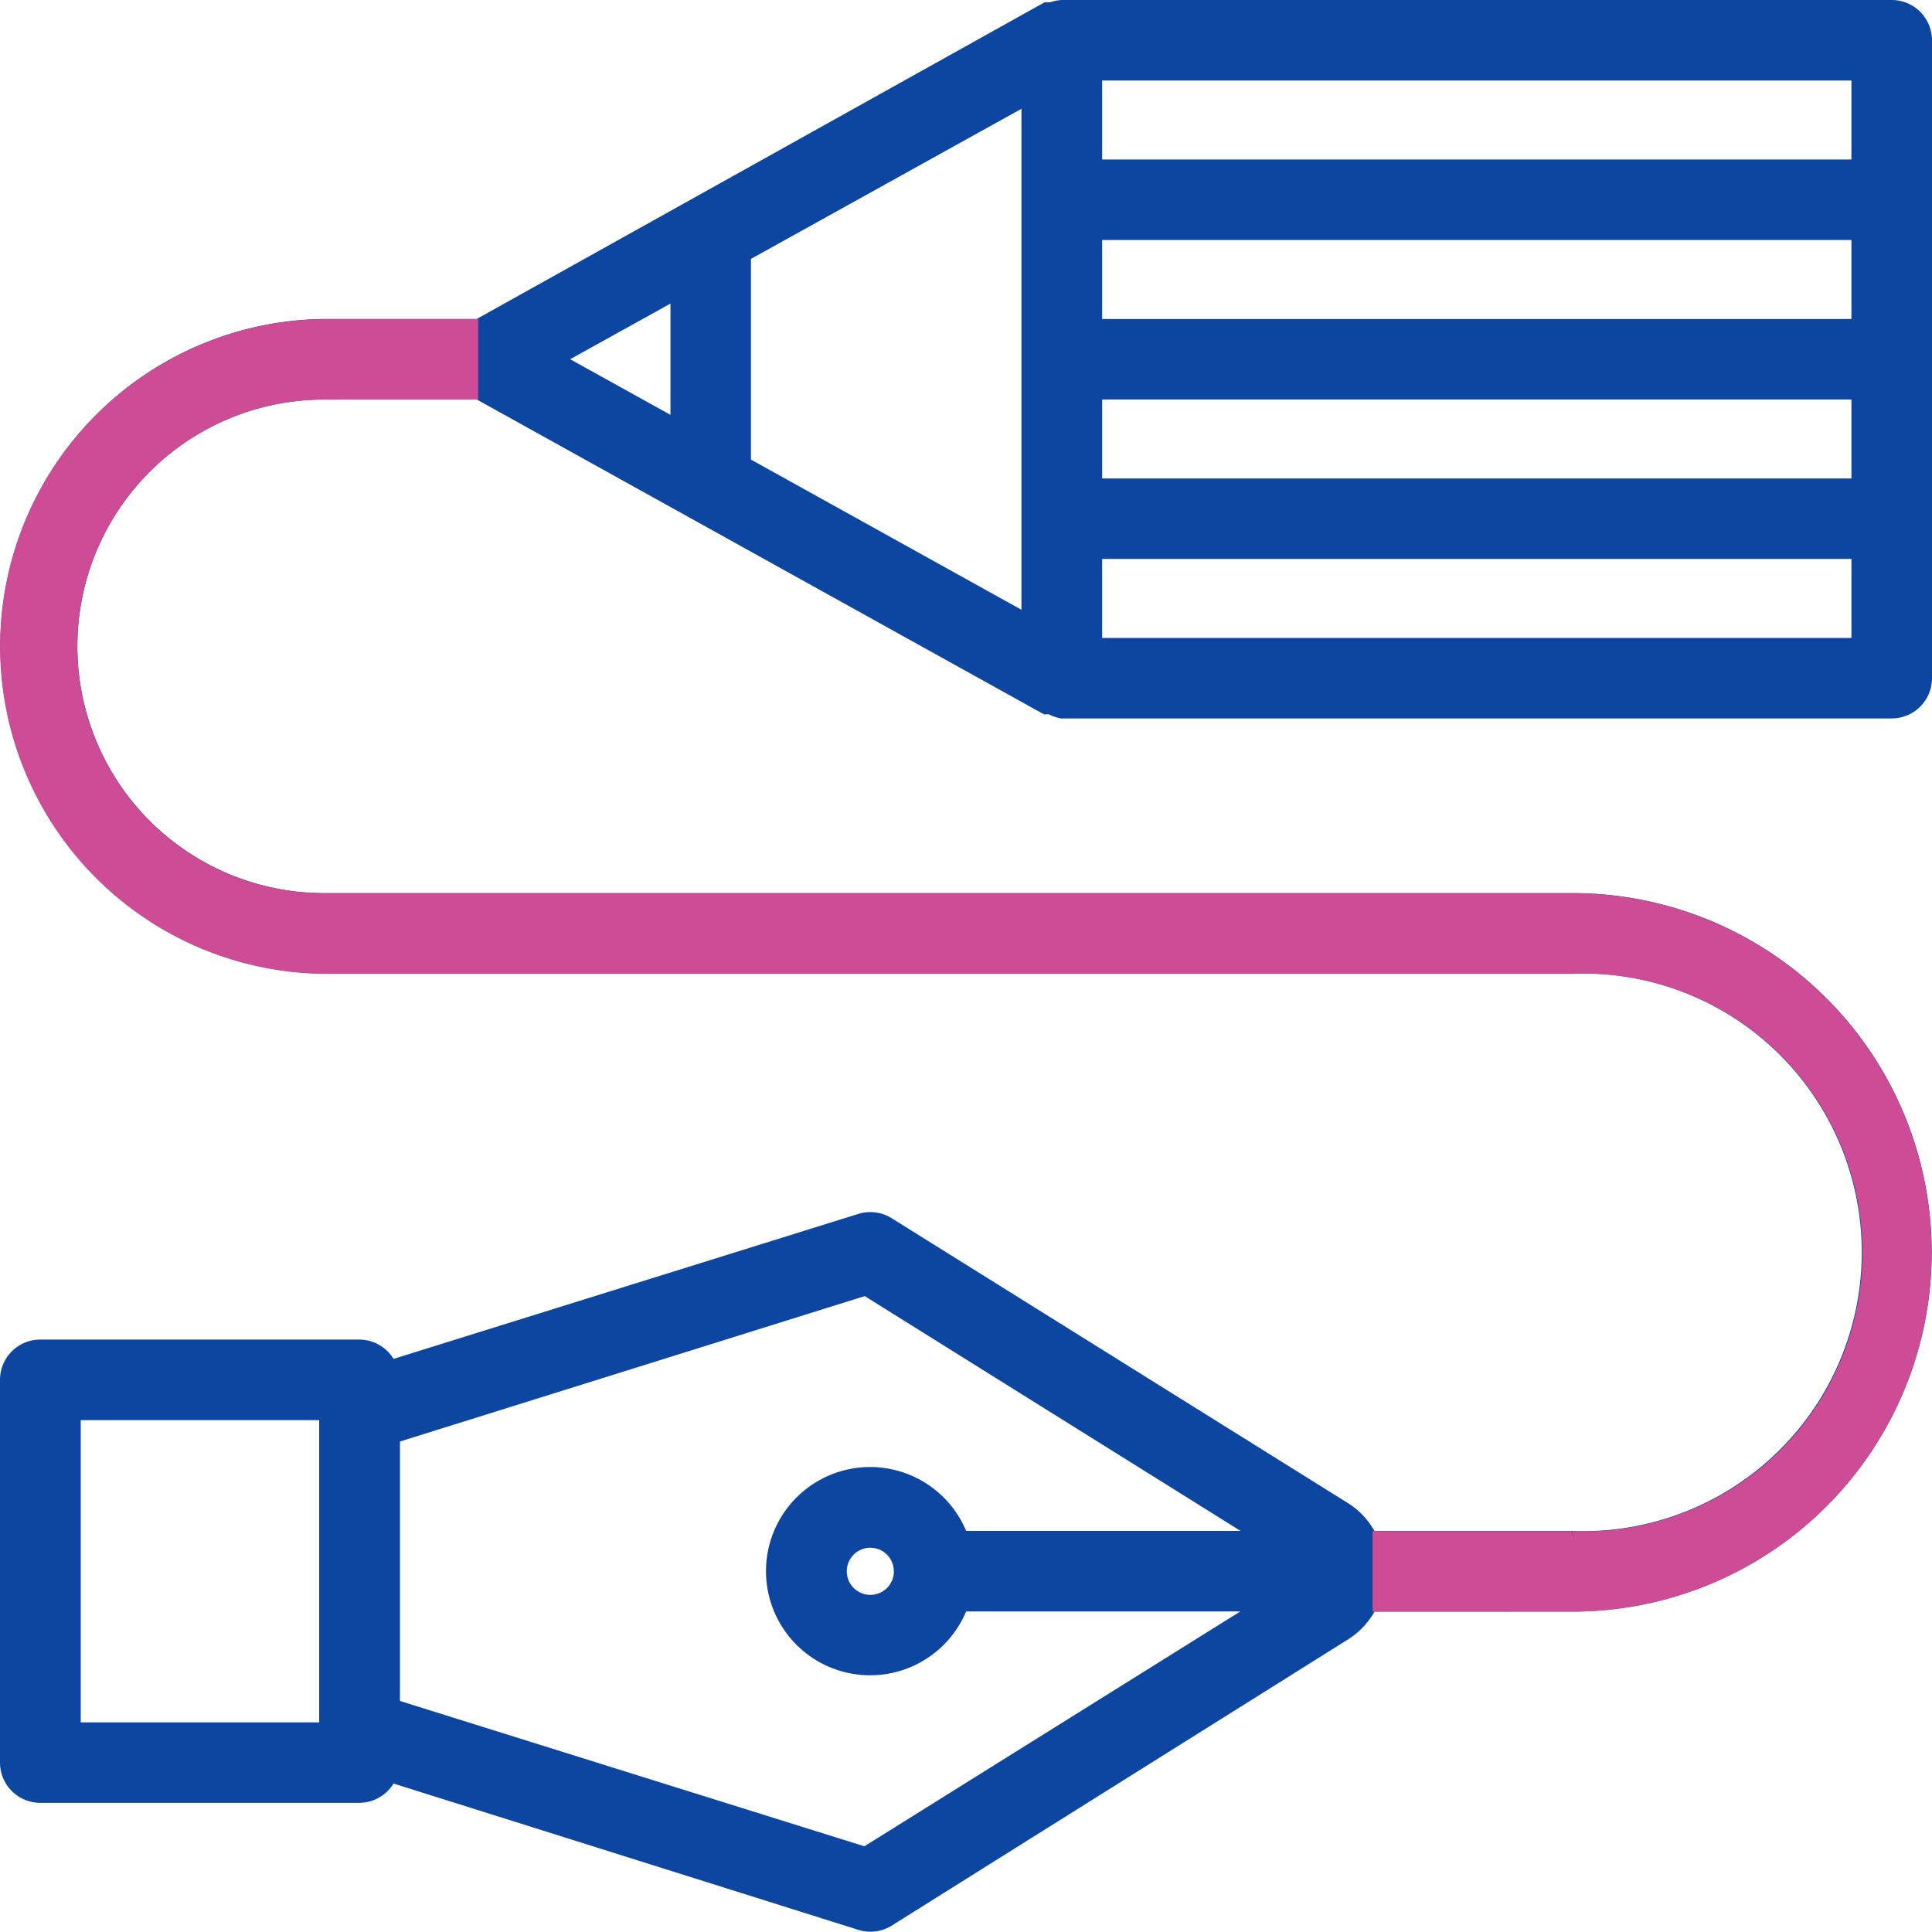
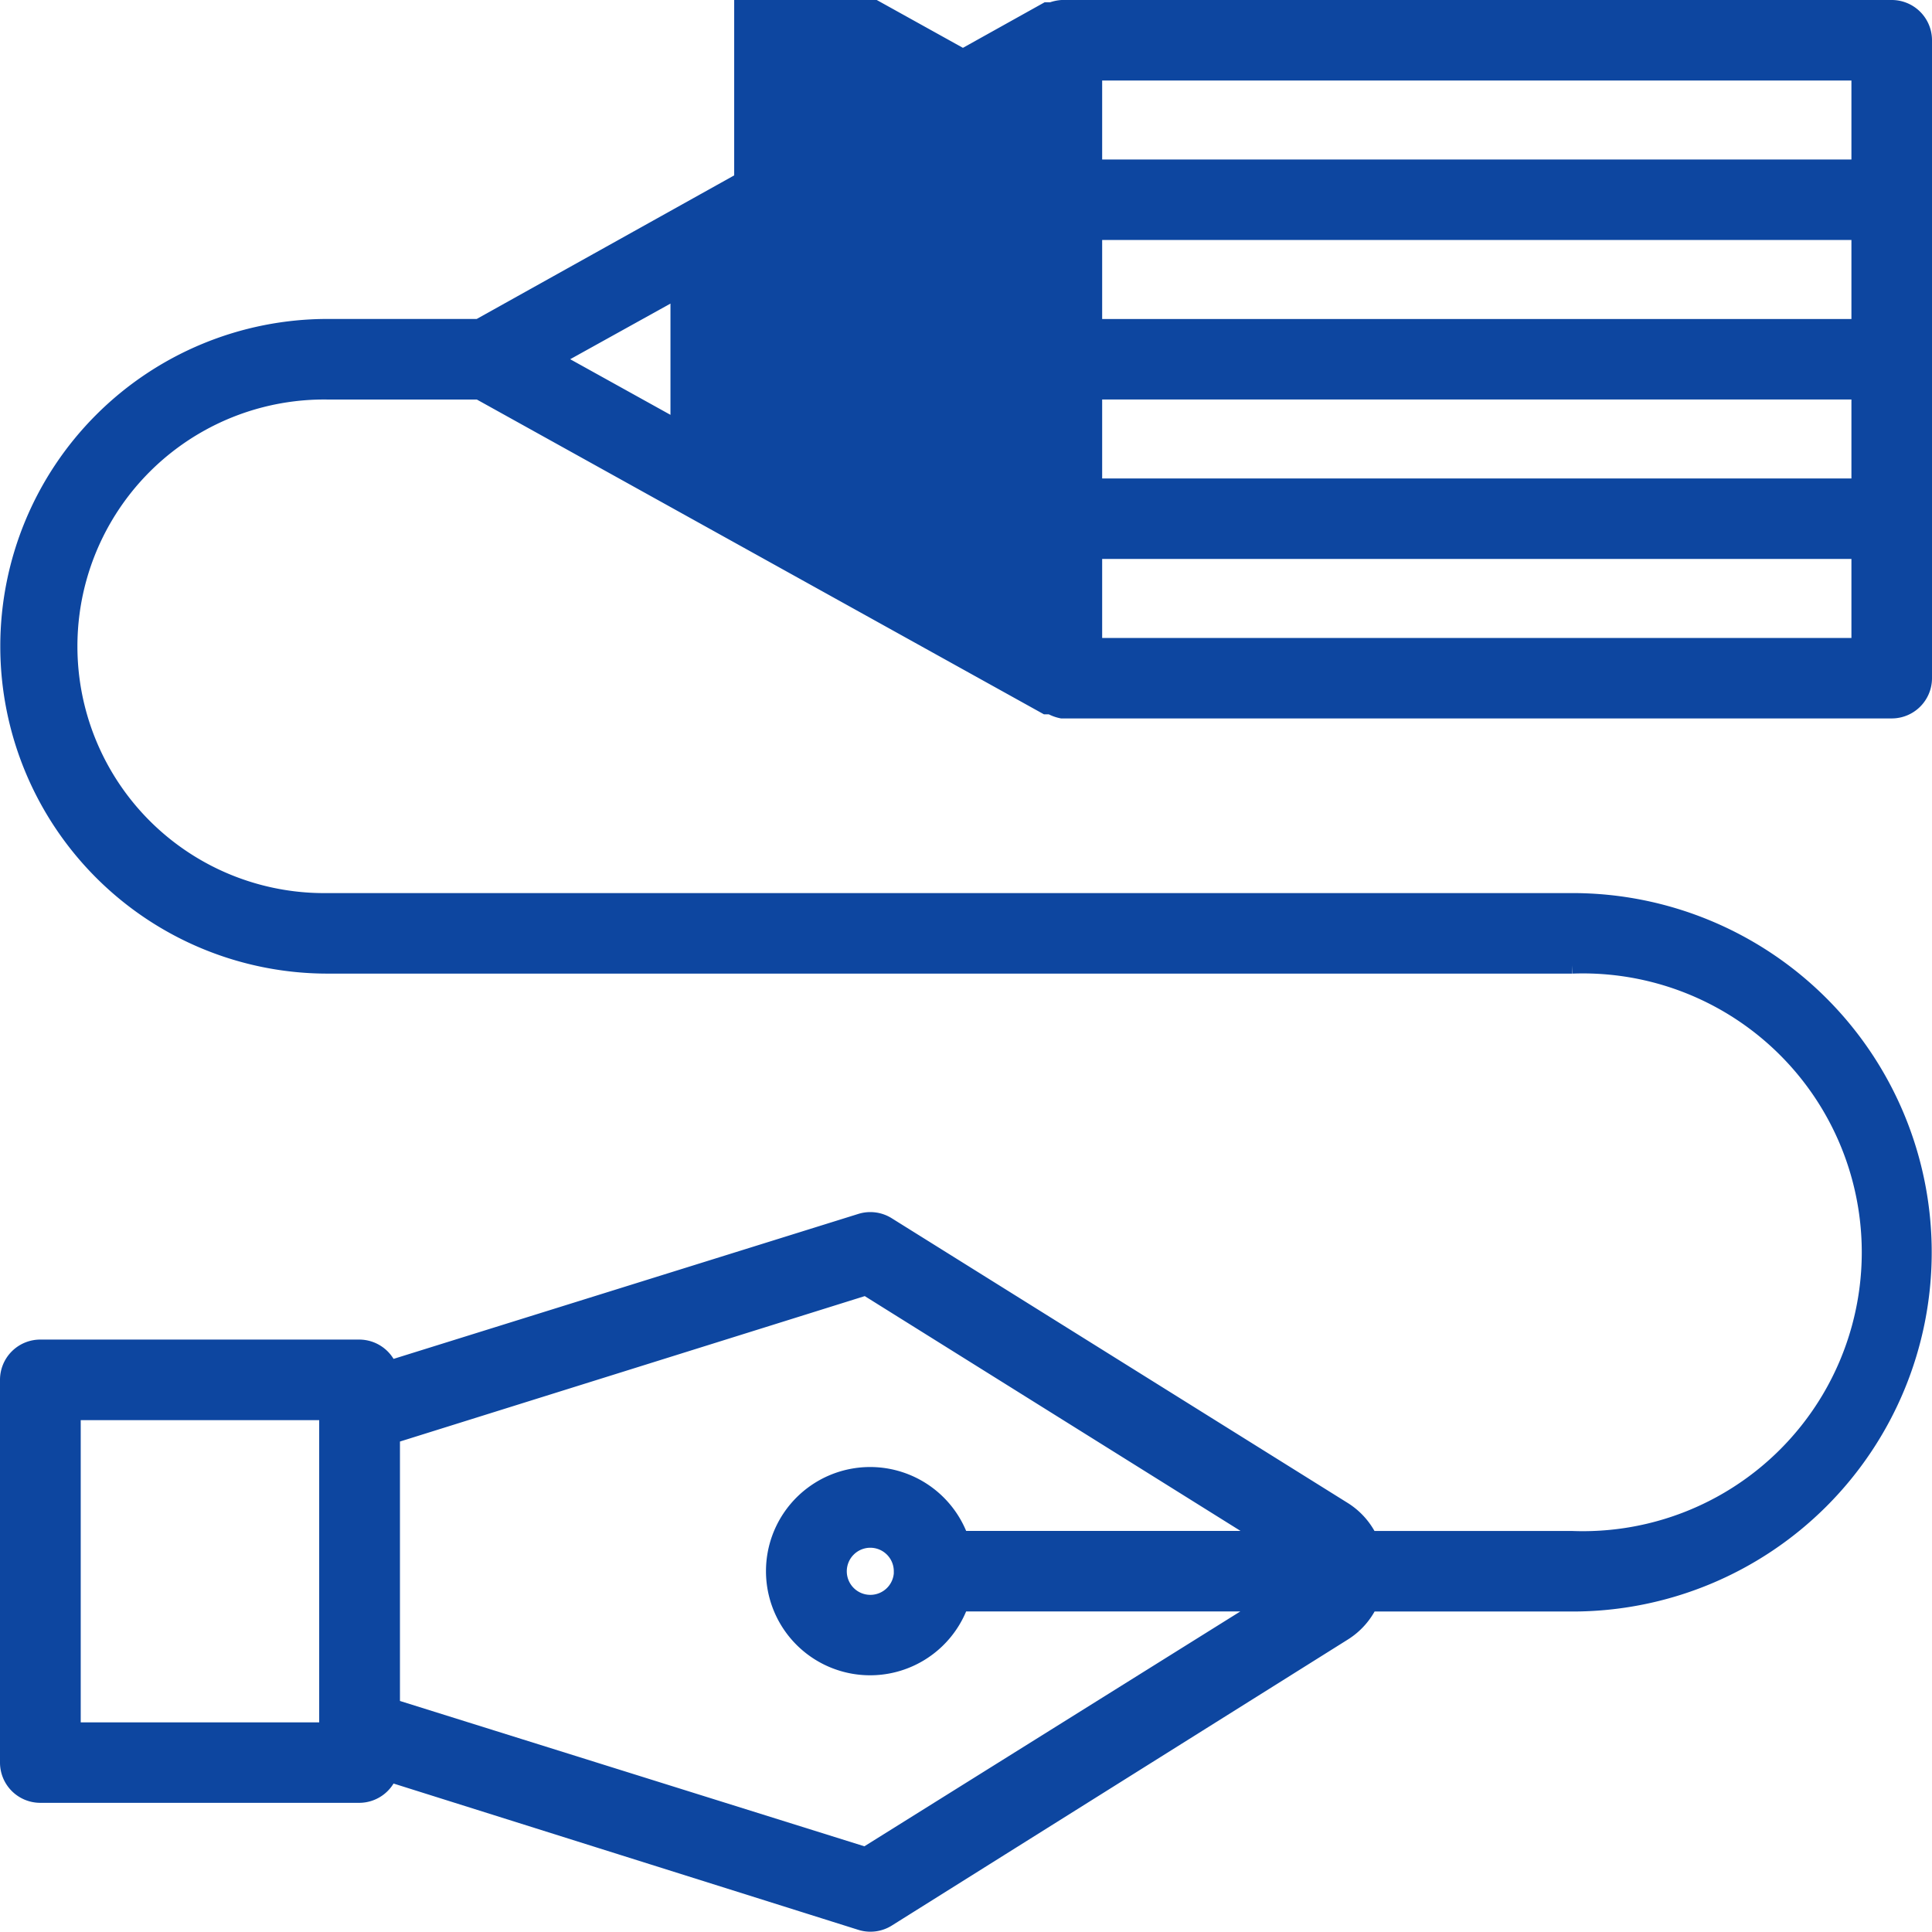
<svg xmlns="http://www.w3.org/2000/svg" width="40.354" height="40.357" viewBox="0 0 40.354 40.357">
  <g id="CI_financial_wealthnet_icon_Custom_design" data-name="CI financial wealthnet_icon_Custom design" transform="translate(0.175 0.175)">
-     <path id="Path_165" data-name="Path 165" d="M33.923,12.121a1.466,1.466,0,0,0-.613-.547V7.334a7.328,7.328,0,1,0-14.656,0v26a5.33,5.33,0,1,1-10.659,0v-3.16L14.57,18.329v-.1A.76.76,0,0,0,14.656,18V.667A.666.666,0,0,0,13.99,0H.666A.666.666,0,0,0,0,.667V18a.761.761,0,0,0,.047.213v.1L6.662,30.176v3.16a6.662,6.662,0,1,0,13.324,0v-26a6,6,0,1,1,11.992,0v4.24a1.466,1.466,0,0,0-.613.547l-5.949,9.528a.667.667,0,0,0-.067.553L28.42,32.05a.667.667,0,0,0-.44.62v6.667a.666.666,0,0,0,.666.667h7.994a.666.666,0,0,0,.666-.667V32.67a.667.667,0,0,0-.44-.62l3.1-9.848a.667.667,0,0,0-.067-.553ZM11.325,1.333h2v16h-2Zm-3.331,0h2v16h-2Zm-3.331,0h2v16h-2Zm-3.331,0h2v16h-2ZM1.8,18.669H12.858l-3.331,6H5.13ZM5.869,26H8.787L7.328,28.63Zm26.775-4.667a.667.667,0,1,1-.666.667A.666.666,0,0,1,32.644,21.335Zm3.331,17.335H29.313V33.337h6.662ZM35.482,32H29.806l-3.1-9.908,5.27-8.434v6.461a2,2,0,1,0,1.332,0V13.661L38.58,22.1Z" transform="translate(40.004) rotate(90)" fill="#0d46a0" stroke="#0d46a0" stroke-width="0.35" />
-     <path id="Union_143" data-name="Union 143" d="M28.668,26.648V25.316h4a6,6,0,1,0,0-11.991h-26A6.662,6.662,0,1,1,6.661,0h.006V1.332a5.33,5.33,0,1,0,0,10.659h26a7.328,7.328,0,1,1,0,14.656ZM6.782,1.33V0H9.64V1.33Z" transform="translate(0 6.666)" fill="#cd4c95" stroke="#cd4c95" stroke-width="0.35" />
+     <path id="Path_165" data-name="Path 165" d="M33.923,12.121a1.466,1.466,0,0,0-.613-.547V7.334a7.328,7.328,0,1,0-14.656,0v26a5.33,5.33,0,1,1-10.659,0v-3.16L14.57,18.329v-.1A.76.76,0,0,0,14.656,18V.667A.666.666,0,0,0,13.99,0H.666A.666.666,0,0,0,0,.667V18a.761.761,0,0,0,.047.213v.1L6.662,30.176v3.16a6.662,6.662,0,1,0,13.324,0v-26a6,6,0,1,1,11.992,0v4.24a1.466,1.466,0,0,0-.613.547l-5.949,9.528a.667.667,0,0,0-.067.553L28.42,32.05a.667.667,0,0,0-.44.62v6.667a.666.666,0,0,0,.666.667h7.994a.666.666,0,0,0,.666-.667V32.67a.667.667,0,0,0-.44-.62l3.1-9.848a.667.667,0,0,0-.067-.553ZM11.325,1.333h2v16h-2Zm-3.331,0h2v16h-2Zm-3.331,0h2v16h-2Zm-3.331,0h2v16h-2ZM1.8,18.669l-3.331,6H5.13ZM5.869,26H8.787L7.328,28.63Zm26.775-4.667a.667.667,0,1,1-.666.667A.666.666,0,0,1,32.644,21.335Zm3.331,17.335H29.313V33.337h6.662ZM35.482,32H29.806l-3.1-9.908,5.27-8.434v6.461a2,2,0,1,0,1.332,0V13.661L38.58,22.1Z" transform="translate(40.004) rotate(90)" fill="#0d46a0" stroke="#0d46a0" stroke-width="0.35" />
  </g>
</svg>